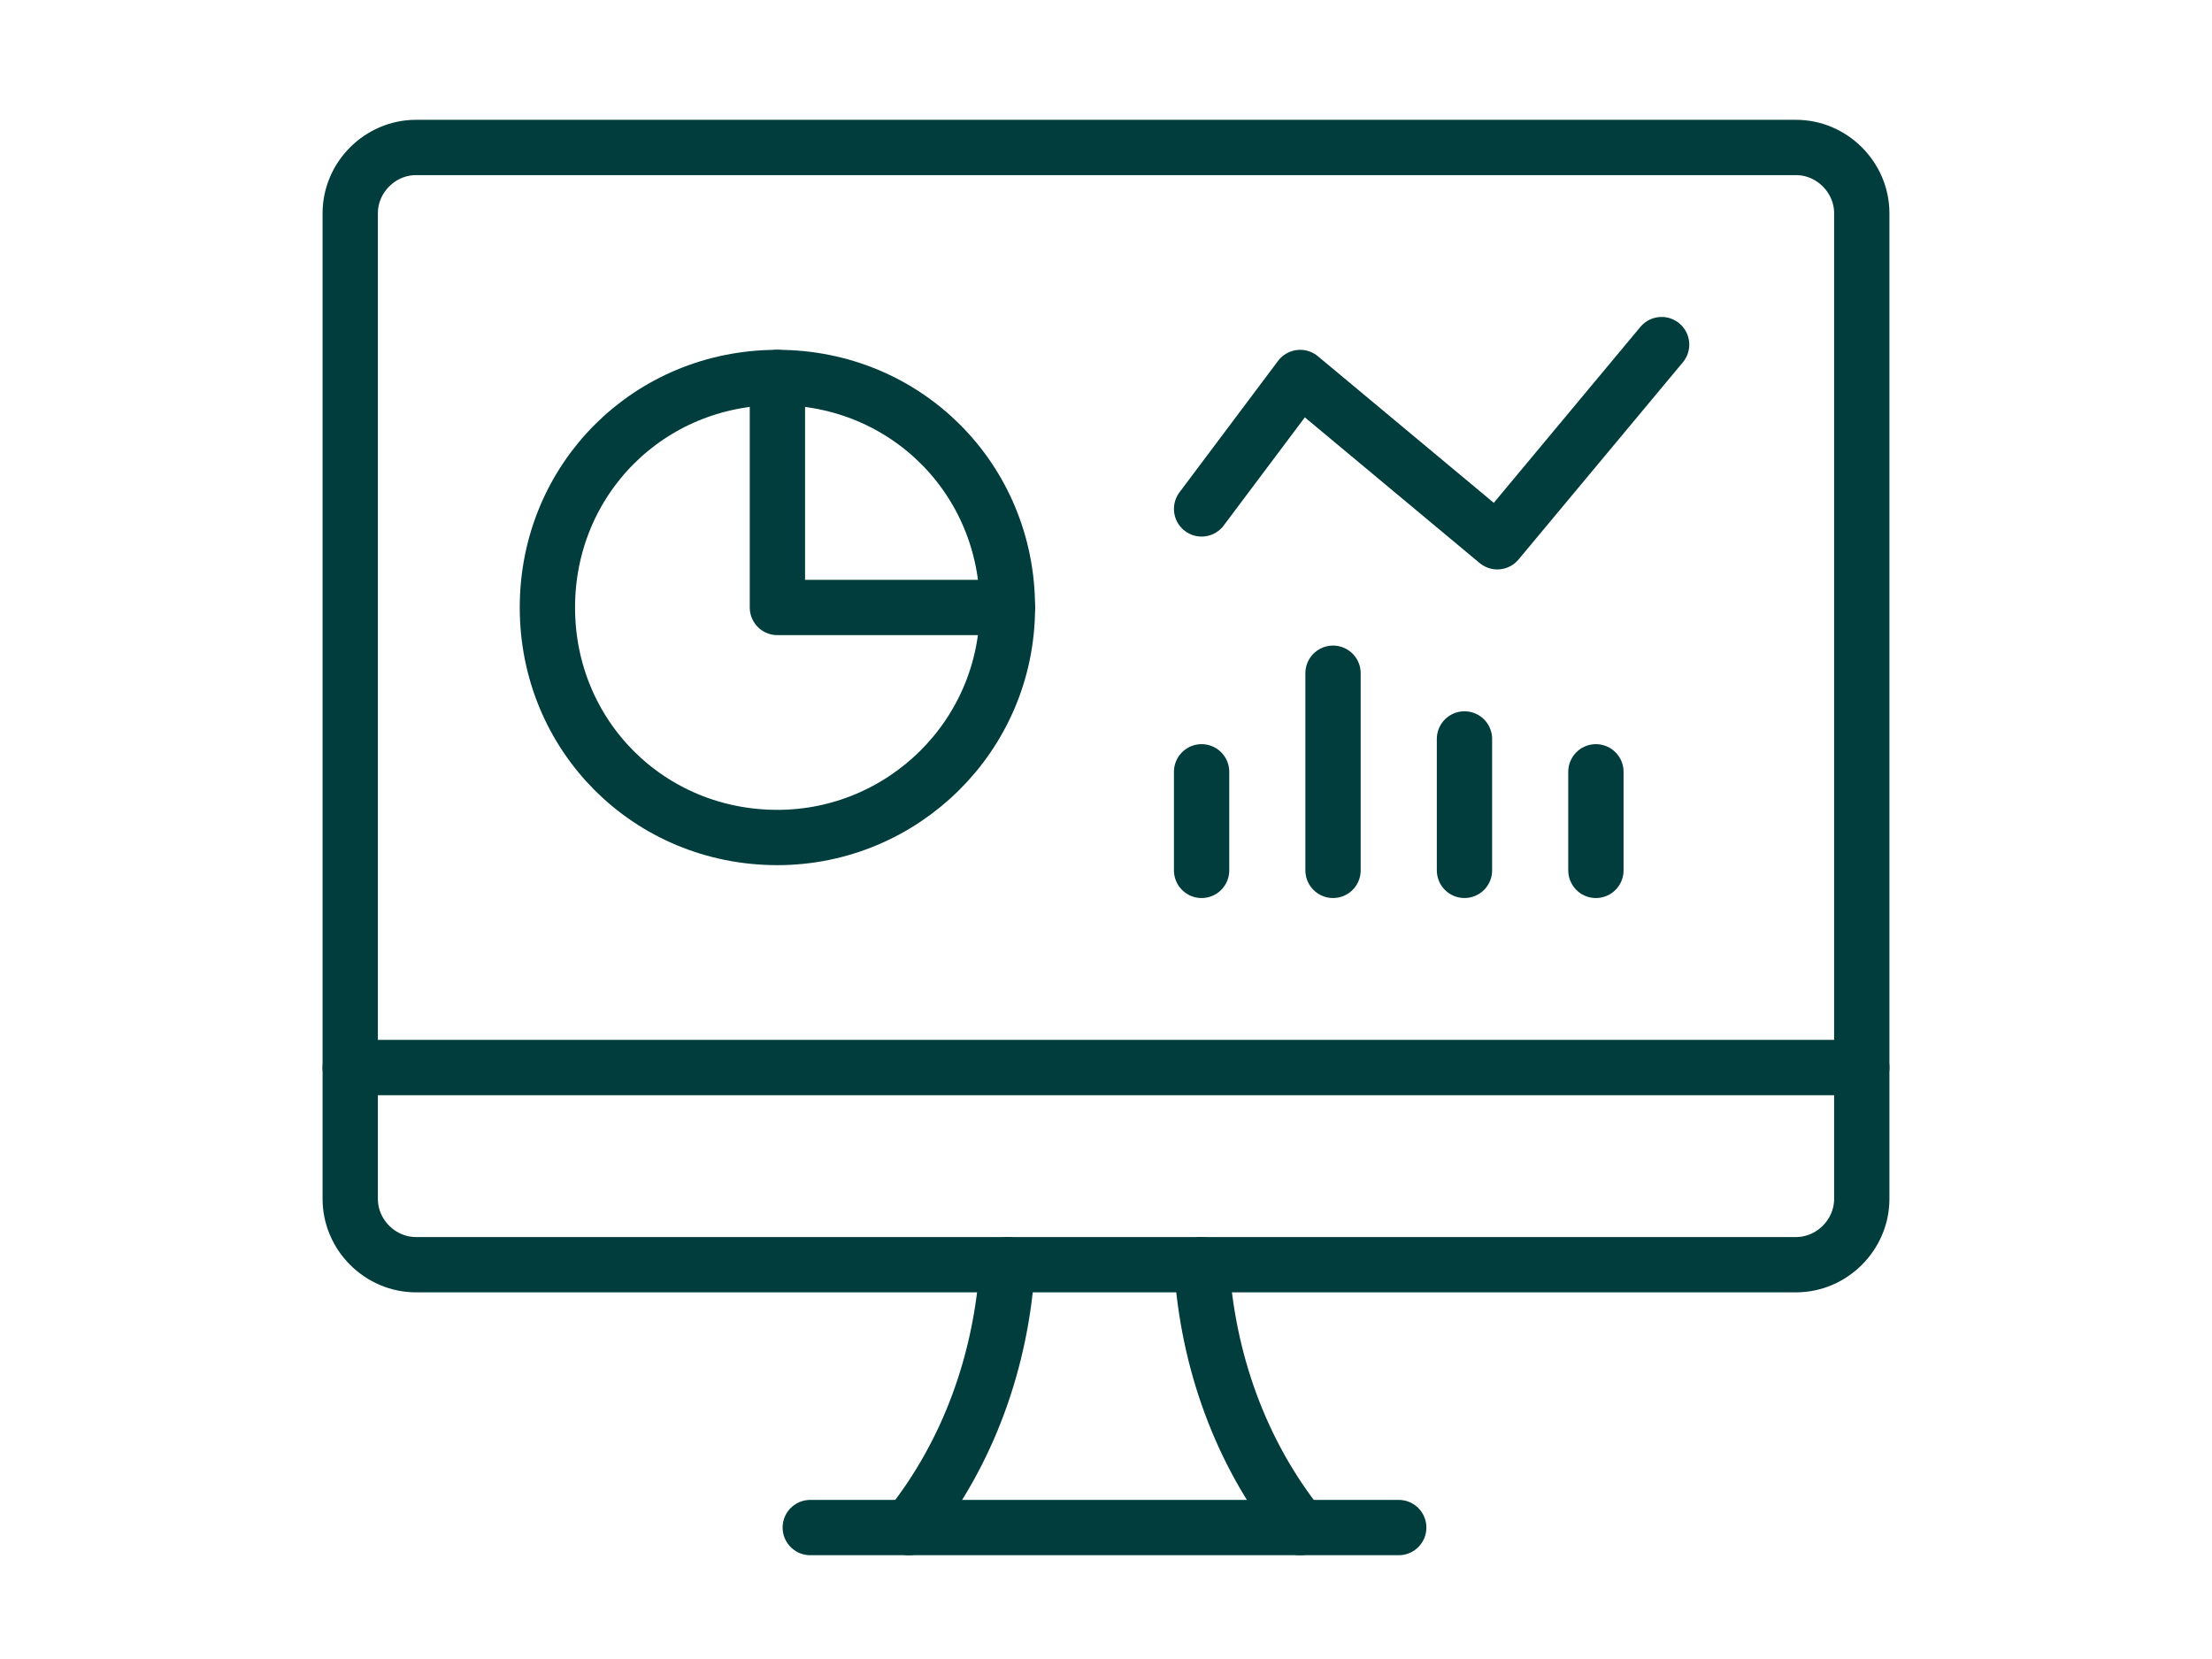
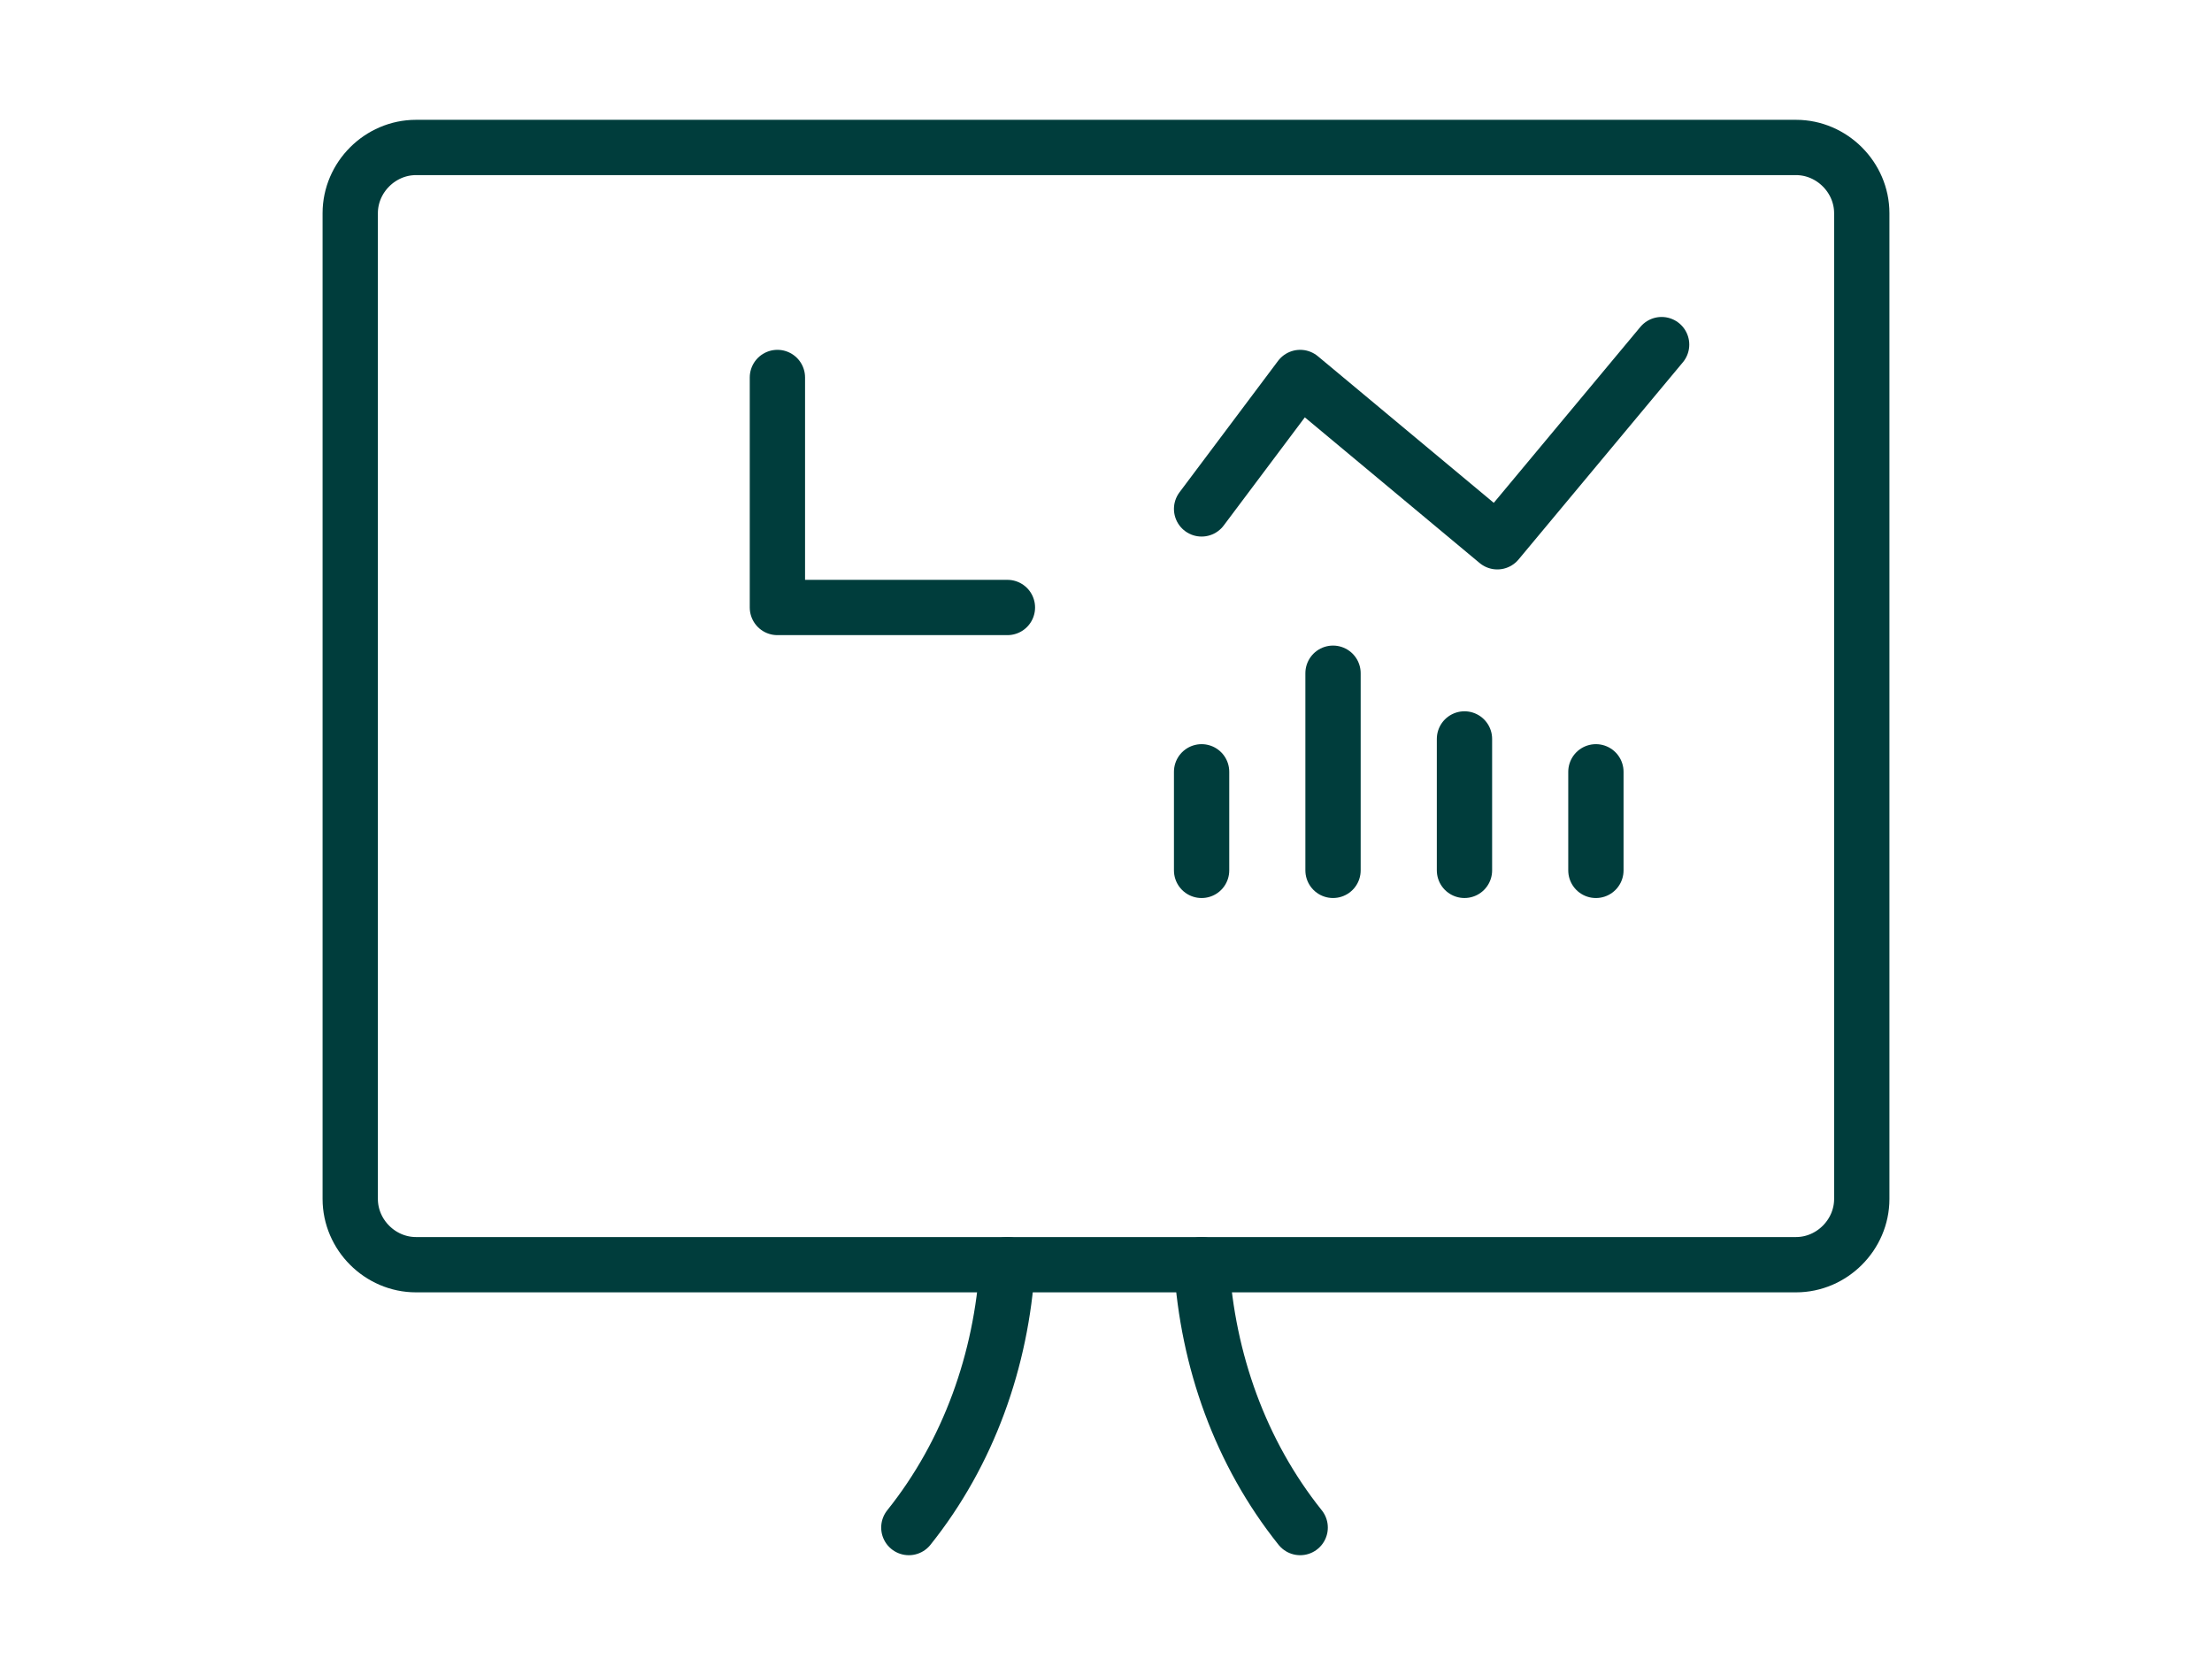
<svg xmlns="http://www.w3.org/2000/svg" width="120" height="90" viewBox="0 0 120 90" fill="none">
  <rect width="120" height="90" fill="white" />
-   <path d="M42.174 45.434C48.98 45.434 54.652 39.925 54.652 32.956C54.652 25.988 49.142 20.478 42.174 20.478C35.205 20.478 29.696 25.988 29.696 32.956C29.696 39.925 35.205 45.434 42.174 45.434Z" stroke="#003D3C" stroke-width="3" stroke-linecap="round" stroke-linejoin="round" />
  <path d="M42.174 20.478V32.956H54.652" stroke="#003D3C" stroke-width="3" stroke-linecap="round" stroke-linejoin="round" />
  <path d="M49.304 82.869C52.545 78.818 54.328 73.794 54.652 68.608" stroke="#003D3C" stroke-width="3" stroke-linecap="round" stroke-linejoin="round" />
  <path d="M70.534 82.869C67.293 78.818 65.51 73.794 65.186 68.608" stroke="#003D3C" stroke-width="3" stroke-linecap="round" stroke-linejoin="round" />
-   <path d="M43.956 82.869H75.881" stroke="#003D3C" stroke-width="3" stroke-linecap="round" stroke-linejoin="round" />
-   <path d="M19 57.913H101" stroke="#003D3C" stroke-width="3" stroke-linecap="round" stroke-linejoin="round" />
  <path d="M19 11.565C19 9.621 20.621 8 22.565 8H97.435C99.379 8 101 9.621 101 11.565V65.043C101 66.988 99.379 68.609 97.435 68.609H22.565C20.621 68.609 19 66.988 19 65.043V11.565Z" stroke="#003D3C" stroke-width="3" stroke-linecap="round" stroke-linejoin="round" />
  <path d="M65.186 27.608L70.534 20.478L81.229 29.391L90.142 18.695" stroke="#003D3C" stroke-width="3" stroke-linecap="round" stroke-linejoin="round" />
  <path d="M86.577 47.218V41.87" stroke="#003D3C" stroke-width="3" stroke-linecap="round" stroke-linejoin="round" />
  <path d="M79.447 47.217V40.087" stroke="#003D3C" stroke-width="3" stroke-linecap="round" stroke-linejoin="round" />
  <path d="M72.316 47.217V36.522" stroke="#003D3C" stroke-width="3" stroke-linecap="round" stroke-linejoin="round" />
  <path d="M65.186 47.218V41.87" stroke="#003D3C" stroke-width="3" stroke-linecap="round" stroke-linejoin="round" />
</svg>